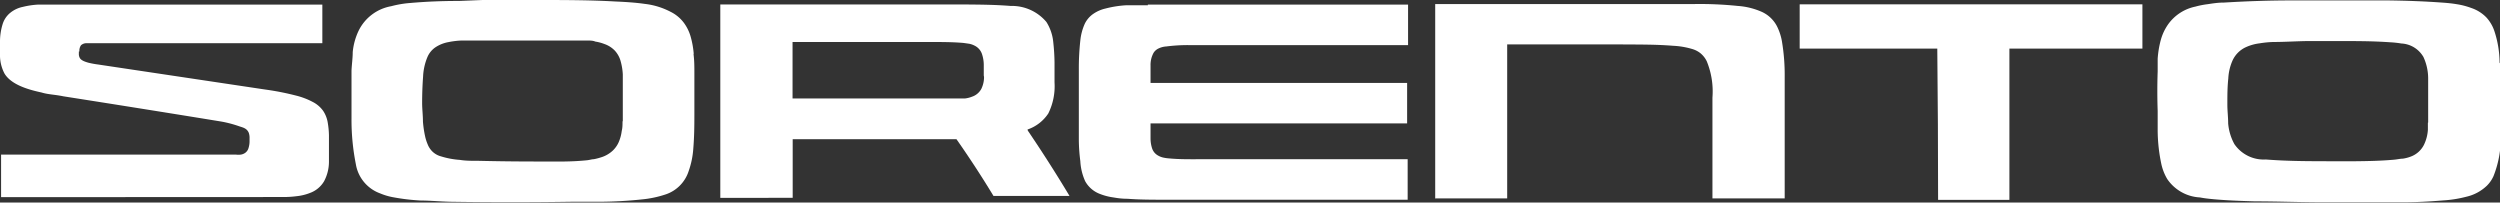
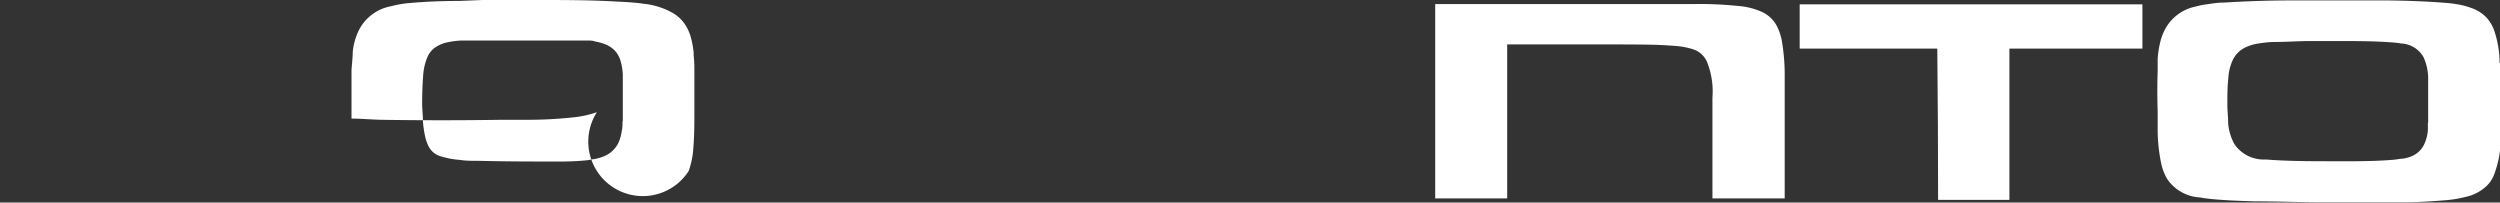
<svg xmlns="http://www.w3.org/2000/svg" viewBox="0 0 185.13 15">
  <rect x="0" y="0" width="185.13" height="15" fill="#333333" stroke="none" />
  <defs>
    <style>.cls-1{fill:#fff;}</style>
  </defs>
  <title>Kia_Sorento_Logo</title>
  <g id="Capa_2" data-name="Capa 2">
    <g id="Capa_1-2" data-name="Capa 1">
-       <path class="cls-1" d="M46.1,9c0,.23,0,.47-.06.7a3,3,0,0,1-.2.77,1.94,1.94,0,0,1-.44.66,2.21,2.21,0,0,1-.92.53,4.16,4.16,0,0,1-.51.13c-.14,0-.31.06-.52.08-.52.05-1,.08-1.66.09l-2,0q-2.21,0-4.32-.05c-.55,0-1,0-1.42-.07a6.07,6.07,0,0,1-1.39-.26,1.45,1.45,0,0,1-.68-.4,1.55,1.55,0,0,1-.31-.49,3.31,3.31,0,0,1-.18-.55A7.85,7.85,0,0,1,31.32,9c0-.46-.06-.92-.06-1.38q0-1,.07-1.94a4.24,4.24,0,0,1,.32-1.45,1.66,1.66,0,0,1,.63-.75,2.57,2.57,0,0,1,.92-.36,6.16,6.16,0,0,1,1-.12l1.08,0,2.25,0q2.54,0,5,0l.87,0c.29,0,.5,0,.69.08a3.15,3.15,0,0,1,.67.18,1.94,1.94,0,0,1,.76.48,1.89,1.89,0,0,1,.45.83,4.45,4.45,0,0,1,.15.94c0,.2,0,.39,0,.59s0,.62,0,.94q0,1,0,1.92m5.25-5a6.53,6.53,0,0,0-.23-1.26,3.2,3.2,0,0,0-.49-1,2.74,2.74,0,0,0-1-.83A5.42,5.42,0,0,0,47.76.29C47.14.2,46.48.15,45.56.11,43.61,0,41.71,0,39.65,0L35.74,0,34,.07c-1.32,0-2.46.05-3.61.15a7.68,7.68,0,0,0-1.42.24,3.33,3.33,0,0,0-2.42,1.83,4.67,4.67,0,0,0-.43,1.57c0,.45-.07.91-.09,1.37,0,1,0,2,0,2.94,0,.2,0,.41,0,.61a16.8,16.8,0,0,0,.32,3.37,2.78,2.78,0,0,0,1.8,2.17,4.48,4.48,0,0,0,.93.28,15.54,15.54,0,0,0,2.09.25c.66,0,1.37.07,2.16.09q4.44.07,9,0l2,0a30.87,30.87,0,0,0,3.17-.17,7.91,7.91,0,0,0,1.84-.39A2.68,2.68,0,0,0,51,12.66,6.21,6.21,0,0,0,51.34,11c.07-.83.08-1.67.08-2.5q0-1.53,0-3.06s0,0,0,0c0-.47,0-.94-.06-1.41" />
-       <path class="cls-1" d="M72.87,5.7a2,2,0,0,1-.2.88,1.22,1.22,0,0,1-.69.58,2.05,2.05,0,0,1-.51.13l-.52,0c-.44,0-.88,0-1.32,0H58.69q0-2.09,0-4.18H68.76c1,0,1.76,0,2.59.07l.42.06a1.47,1.47,0,0,1,.4.14,1.07,1.07,0,0,1,.54.6,2.56,2.56,0,0,1,.14.81c0,.1,0,.2,0,.31s0,.32,0,.49m3.24,4a3,3,0,0,0,1.54-1.19,4.55,4.55,0,0,0,.46-2.3c0-.35,0-.7,0-1,0-.16,0-.32,0-.47A14.88,14.88,0,0,0,78,3.16a3.39,3.39,0,0,0-.51-1.53A3.34,3.34,0,0,0,74.84.44C73.72.35,72.65.34,71.28.33q-9,0-17.94,0,0,7.18,0,14.32H58.7V10.31H70.83q1.47,2.1,2.74,4.2H79.2q-1.45-2.42-3.09-4.84" />
-       <path class="cls-1" d="M85,.34h1q9.14,0,18.27,0v3q-7.53,0-15.07,0H88a12.45,12.45,0,0,0-1.63.1,1.55,1.55,0,0,0-.62.17.86.86,0,0,0-.33.31,1.86,1.86,0,0,0-.22.94c0,.43,0,.85,0,1.28h19q0,1.49,0,3h-19c0,.21,0,.42,0,.63s0,.33,0,.49a2.39,2.39,0,0,0,.11.71.94.94,0,0,0,.45.55,1.31,1.31,0,0,0,.39.15,2.91,2.91,0,0,0,.42.06c.85.08,1.67.06,2.67.06,5,0,10,0,15,0q0,1.49,0,3c-6,0-11.89,0-17.82,0-1.06,0-2,0-2.92-.07-.44,0-.76-.05-1.05-.1a4.28,4.28,0,0,1-1-.26,2.08,2.08,0,0,1-1.09-.94A4.13,4.13,0,0,1,80,11.93a13,13,0,0,1-.11-1.53q0-.77,0-1.53c0-1.23,0-2.46,0-3.69A18.79,18.79,0,0,1,80,3a4,4,0,0,1,.33-1.24A1.89,1.89,0,0,1,81,1a2.61,2.61,0,0,1,.87-.37A7.88,7.88,0,0,1,83.4.39c.44,0,.88,0,1.34,0H85" />
+       <path class="cls-1" d="M46.1,9c0,.23,0,.47-.06.7a3,3,0,0,1-.2.77,1.94,1.94,0,0,1-.44.66,2.21,2.21,0,0,1-.92.53,4.16,4.16,0,0,1-.51.13c-.14,0-.31.06-.52.08-.52.05-1,.08-1.66.09l-2,0q-2.21,0-4.32-.05c-.55,0-1,0-1.42-.07a6.07,6.07,0,0,1-1.39-.26,1.45,1.45,0,0,1-.68-.4,1.55,1.55,0,0,1-.31-.49,3.31,3.31,0,0,1-.18-.55A7.85,7.85,0,0,1,31.32,9c0-.46-.06-.92-.06-1.38q0-1,.07-1.94a4.24,4.24,0,0,1,.32-1.45,1.66,1.66,0,0,1,.63-.75,2.57,2.57,0,0,1,.92-.36,6.16,6.16,0,0,1,1-.12l1.08,0,2.25,0q2.54,0,5,0l.87,0c.29,0,.5,0,.69.08a3.15,3.15,0,0,1,.67.18,1.94,1.94,0,0,1,.76.48,1.89,1.89,0,0,1,.45.83,4.45,4.45,0,0,1,.15.94c0,.2,0,.39,0,.59s0,.62,0,.94q0,1,0,1.92m5.25-5a6.53,6.53,0,0,0-.23-1.26,3.2,3.2,0,0,0-.49-1,2.74,2.74,0,0,0-1-.83A5.42,5.42,0,0,0,47.76.29C47.14.2,46.48.15,45.56.11,43.61,0,41.71,0,39.65,0L35.74,0,34,.07c-1.32,0-2.46.05-3.61.15a7.68,7.68,0,0,0-1.42.24,3.33,3.33,0,0,0-2.42,1.83,4.67,4.67,0,0,0-.43,1.57c0,.45-.07.91-.09,1.37,0,1,0,2,0,2.94,0,.2,0,.41,0,.61c.66,0,1.37.07,2.16.09q4.44.07,9,0l2,0a30.87,30.87,0,0,0,3.17-.17,7.91,7.91,0,0,0,1.84-.39A2.68,2.68,0,0,0,51,12.66,6.21,6.21,0,0,0,51.34,11c.07-.83.08-1.67.08-2.5q0-1.53,0-3.06s0,0,0,0c0-.47,0-.94-.06-1.41" />
      <path class="cls-1" d="M106.28,14.74q0-7.2,0-14.44,9.59,0,19.16,0a27.42,27.42,0,0,1,3.25.14,5.26,5.26,0,0,1,1.66.39,2.36,2.36,0,0,1,1.28,1.2,4,4,0,0,1,.33,1.06,14.93,14.93,0,0,1,.2,2.6c0,.13,0,.27,0,.4,0,2.87,0,5.74,0,8.6h-5.35c0-2.15,0-4.3,0-6.46,0-.33,0-.65,0-1a5.9,5.9,0,0,0-.42-2.69,1.76,1.76,0,0,0-.47-.6,1.78,1.78,0,0,0-.64-.32,5.9,5.9,0,0,0-1.39-.23c-1.24-.1-2.37-.09-3.81-.1-2.82,0-5.63,0-8.47,0q0,5.71,0,11.4h-5.32" />
      <path class="cls-1" d="M143.4,3.6H133.27c0-1.09,0-2.18,0-3.28h25.38q0,1.64,0,3.28H148.8q0,5.61,0,11.2h-5.28q0-5.59-.06-11.2" />
      <path class="cls-1" d="M179.79,9.09c0,.18,0,.35,0,.53a3,3,0,0,1-.28,1.08,1.78,1.78,0,0,1-1,.9,2.78,2.78,0,0,1-.58.15c-.2,0-.42.06-.7.08-.92.08-1.83.1-2.78.11h-1.42c-2,0-3.58,0-5.24-.13a2.63,2.63,0,0,1-2.33-1.14A3.85,3.85,0,0,1,165,9.14c0-.47-.06-.93-.06-1.4,0-.64,0-1.29.07-1.93a3.72,3.72,0,0,1,.31-1.32,2,2,0,0,1,1-1,3.45,3.45,0,0,1,1-.28,7.89,7.89,0,0,1,1-.1c.87,0,1.74-.06,2.61-.07h2.05c1.46,0,2.72,0,4,.09a7.14,7.14,0,0,1,.84.09,2,2,0,0,1,1.64,1,3.78,3.78,0,0,1,.35,1.59c0,.46,0,.92,0,1.38q0,.94,0,1.88m5.29-4.43a7.6,7.6,0,0,0-.39-2.35,2.83,2.83,0,0,0-.59-1A2.8,2.8,0,0,0,183,.59a5.5,5.5,0,0,0-1.08-.28c-.3-.05-.65-.09-1.1-.12-1.25-.09-2.53-.14-4-.16-1.95,0-3.9,0-5.9,0h-1.16c-1.73,0-3.4.06-5.06.16-.48,0-.87.07-1.22.12a6.3,6.3,0,0,0-.91.18,3.3,3.3,0,0,0-2,1.29A3.74,3.74,0,0,0,160,3a7.23,7.23,0,0,0-.22,1.35c0,.31,0,.63,0,.94q-.05,1.46,0,2.92c0,.5,0,1,0,1.48a12.35,12.35,0,0,0,.27,2.45,3.71,3.71,0,0,0,.44,1.12,3.12,3.12,0,0,0,2.42,1.36c.3.06.64.1,1.09.14.92.08,1.87.12,3,.15,1.68,0,3.4.07,5.16.07h2.69l3,0c1.11,0,2.11-.06,3.08-.14a8.77,8.77,0,0,0,1.7-.27,3.24,3.24,0,0,0,1.53-.82,2.36,2.36,0,0,0,.49-.71,7.66,7.66,0,0,0,.53-3.18c0-1.1.05-2.19,0-3.29q0-.94-.05-1.88" />
-       <path class="cls-1" d="M5.84,3.81s0,.06,0,.09,0,0,0,.06a.61.61,0,0,0,.08.35c.08.12.24.23.65.34a6.69,6.69,0,0,0,.72.13L19.64,6.63a19.74,19.74,0,0,1,2.25.44,5.44,5.44,0,0,1,1.29.49,2.13,2.13,0,0,1,.75.65,2.19,2.19,0,0,1,.34.87,6.44,6.44,0,0,1,.09.93c0,.22,0,.45,0,.67,0,.42,0,.85,0,1.28A3.09,3.09,0,0,1,24,13.42a2,2,0,0,1-1.05.87,3.7,3.7,0,0,1-1,.24,7.3,7.3,0,0,1-.89.06H21L.08,14.6q0-1.57,0-3.15c5.76,0,11.59,0,17.4,0h0a1.62,1.62,0,0,0,.35,0,.77.77,0,0,0,.34-.14.66.66,0,0,0,.24-.37,1.62,1.62,0,0,0,.07-.43c0-.06,0-.12,0-.18s0-.06,0-.1a1.09,1.09,0,0,0-.06-.4c-.14-.32-.4-.38-.68-.47A8.59,8.59,0,0,0,16.38,9c-3.86-.63-7.75-1.25-11.7-1.87C4.06,7,3.56,7,3.08,6.85,2.25,6.67.85,6.32.33,5.44A2.93,2.93,0,0,1,0,4c0-.1,0-.21,0-.31s0-.36,0-.54A4.41,4.41,0,0,1,.21,1.74,1.74,1.74,0,0,1,.77.94,2.15,2.15,0,0,1,1.69.51,6.2,6.2,0,0,1,2.83.34c.31,0,.62,0,1,0H4c6.63,0,13.25,0,19.87,0q0,1.43,0,2.86v0H6.7l-.31,0A.59.59,0,0,0,6,3.35a.7.7,0,0,0-.12.46" />
    </g>
  </g>
</svg>